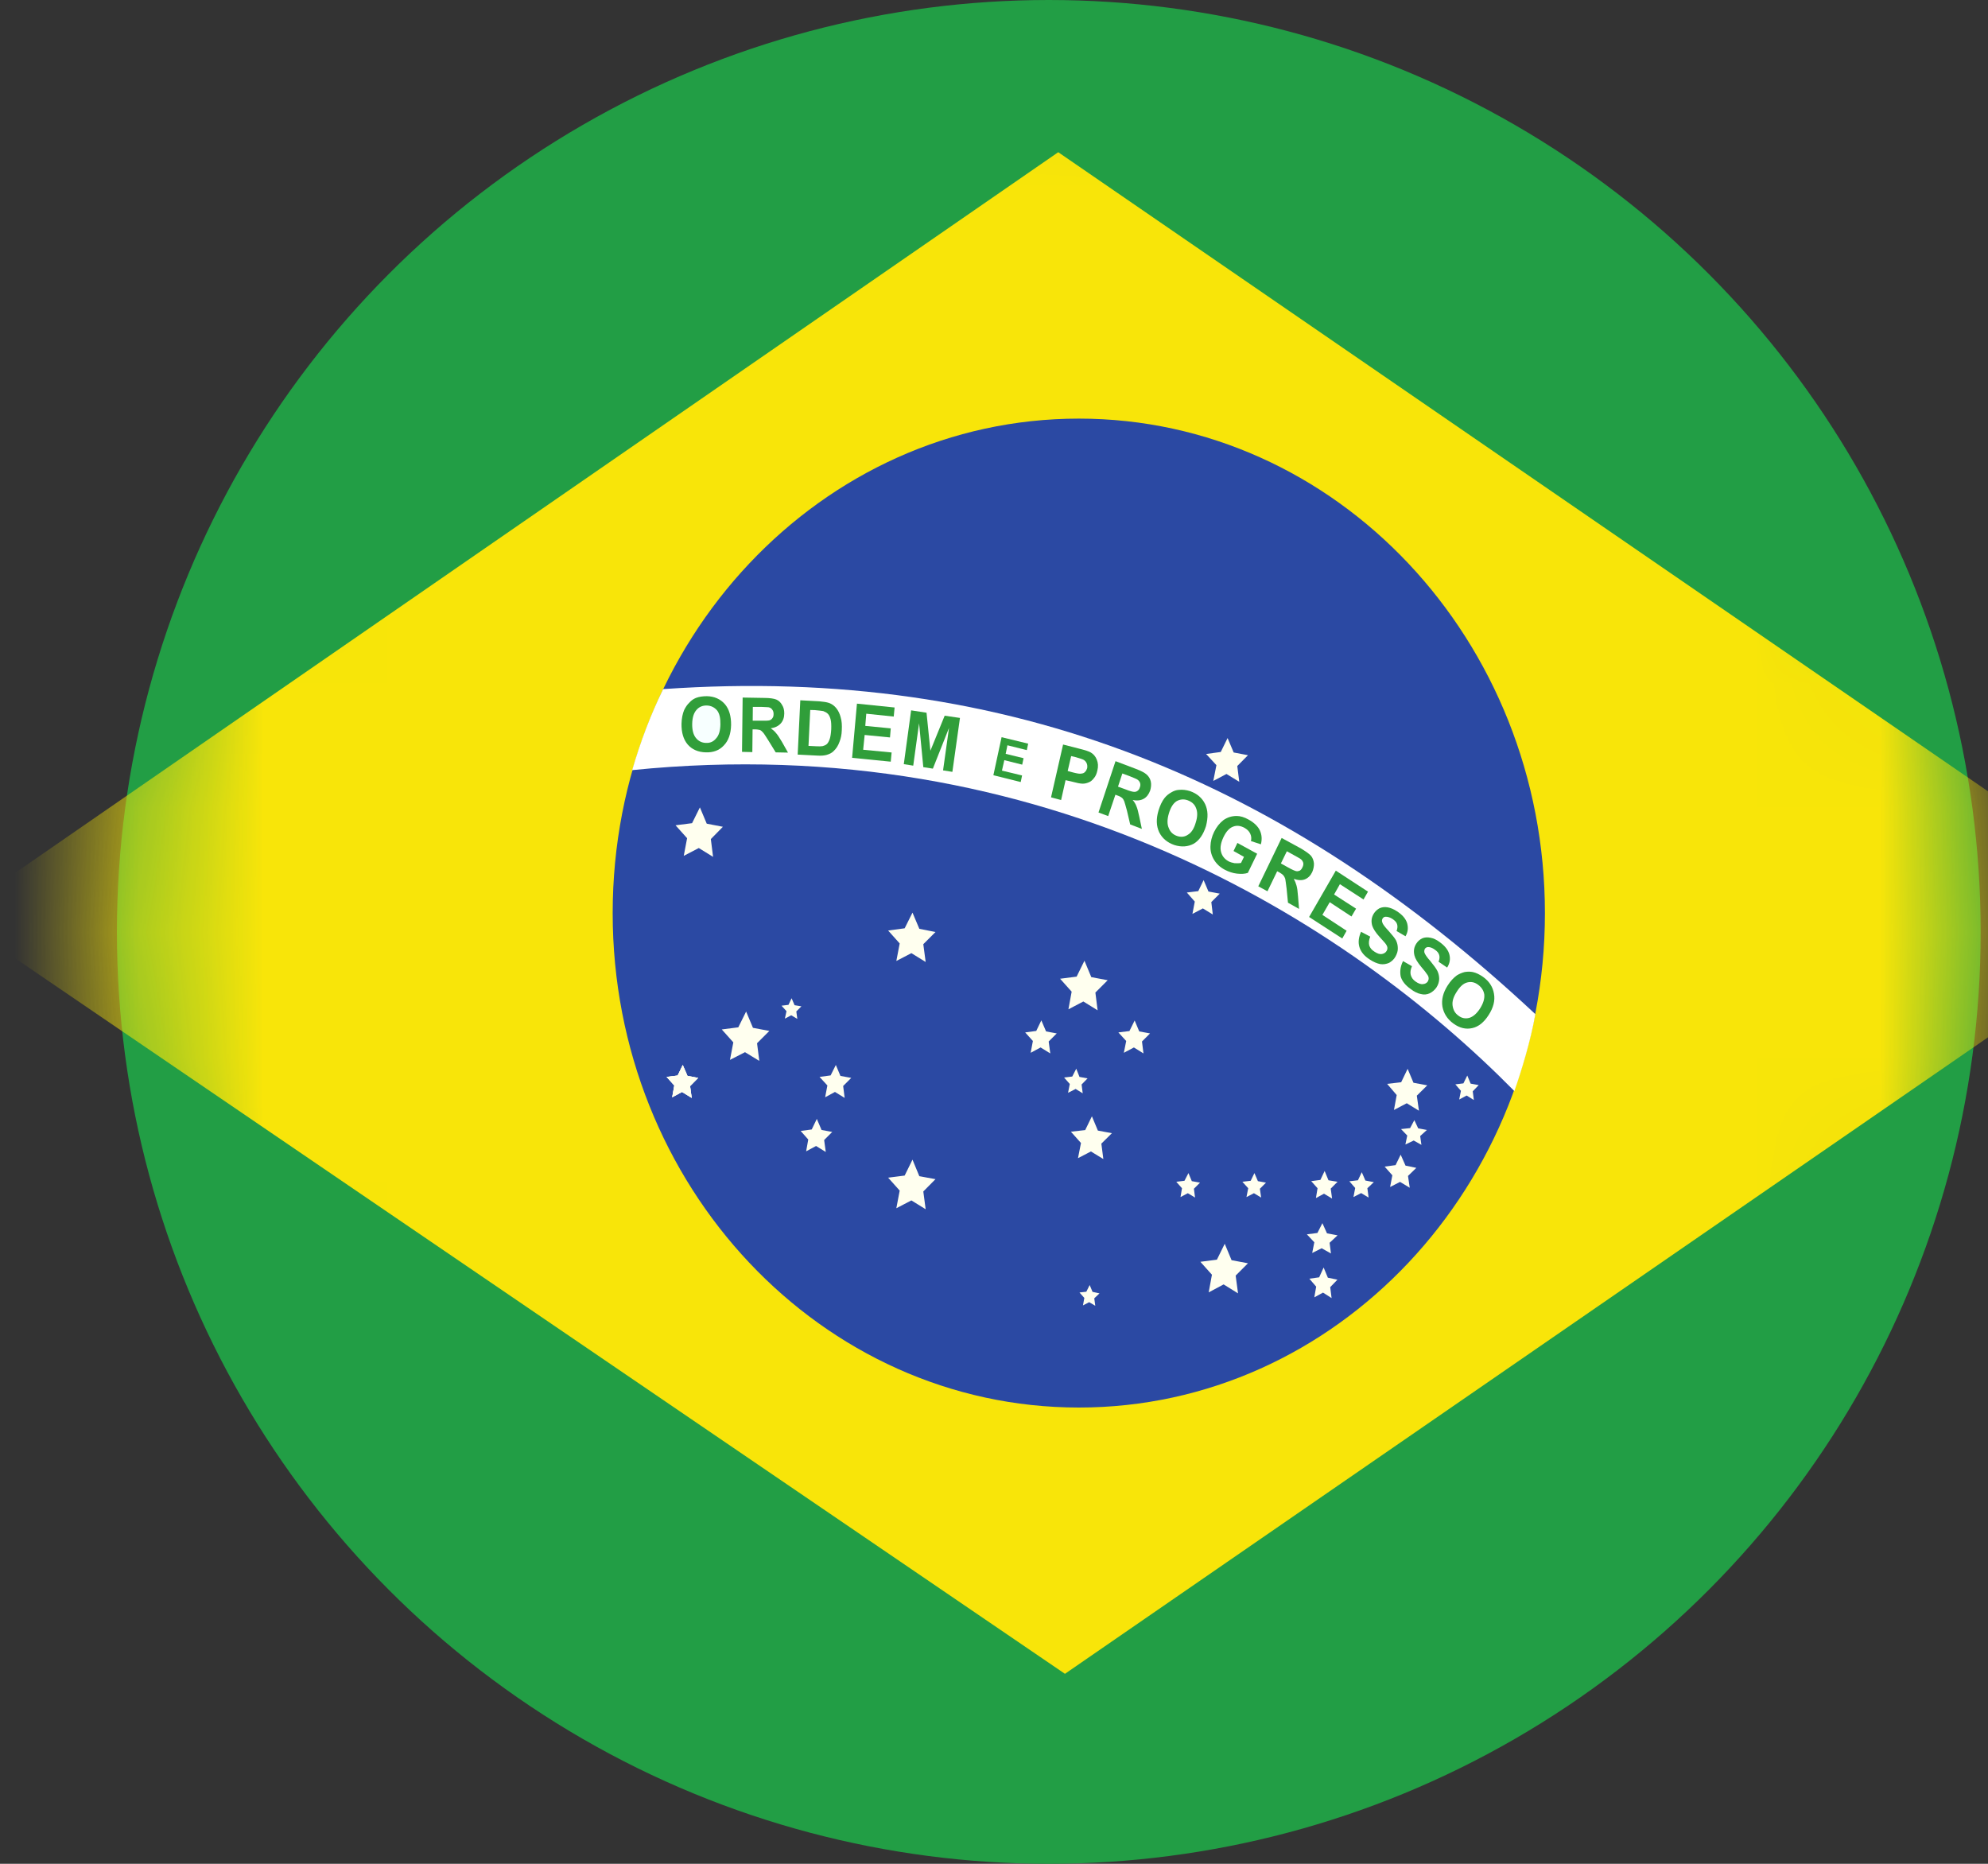
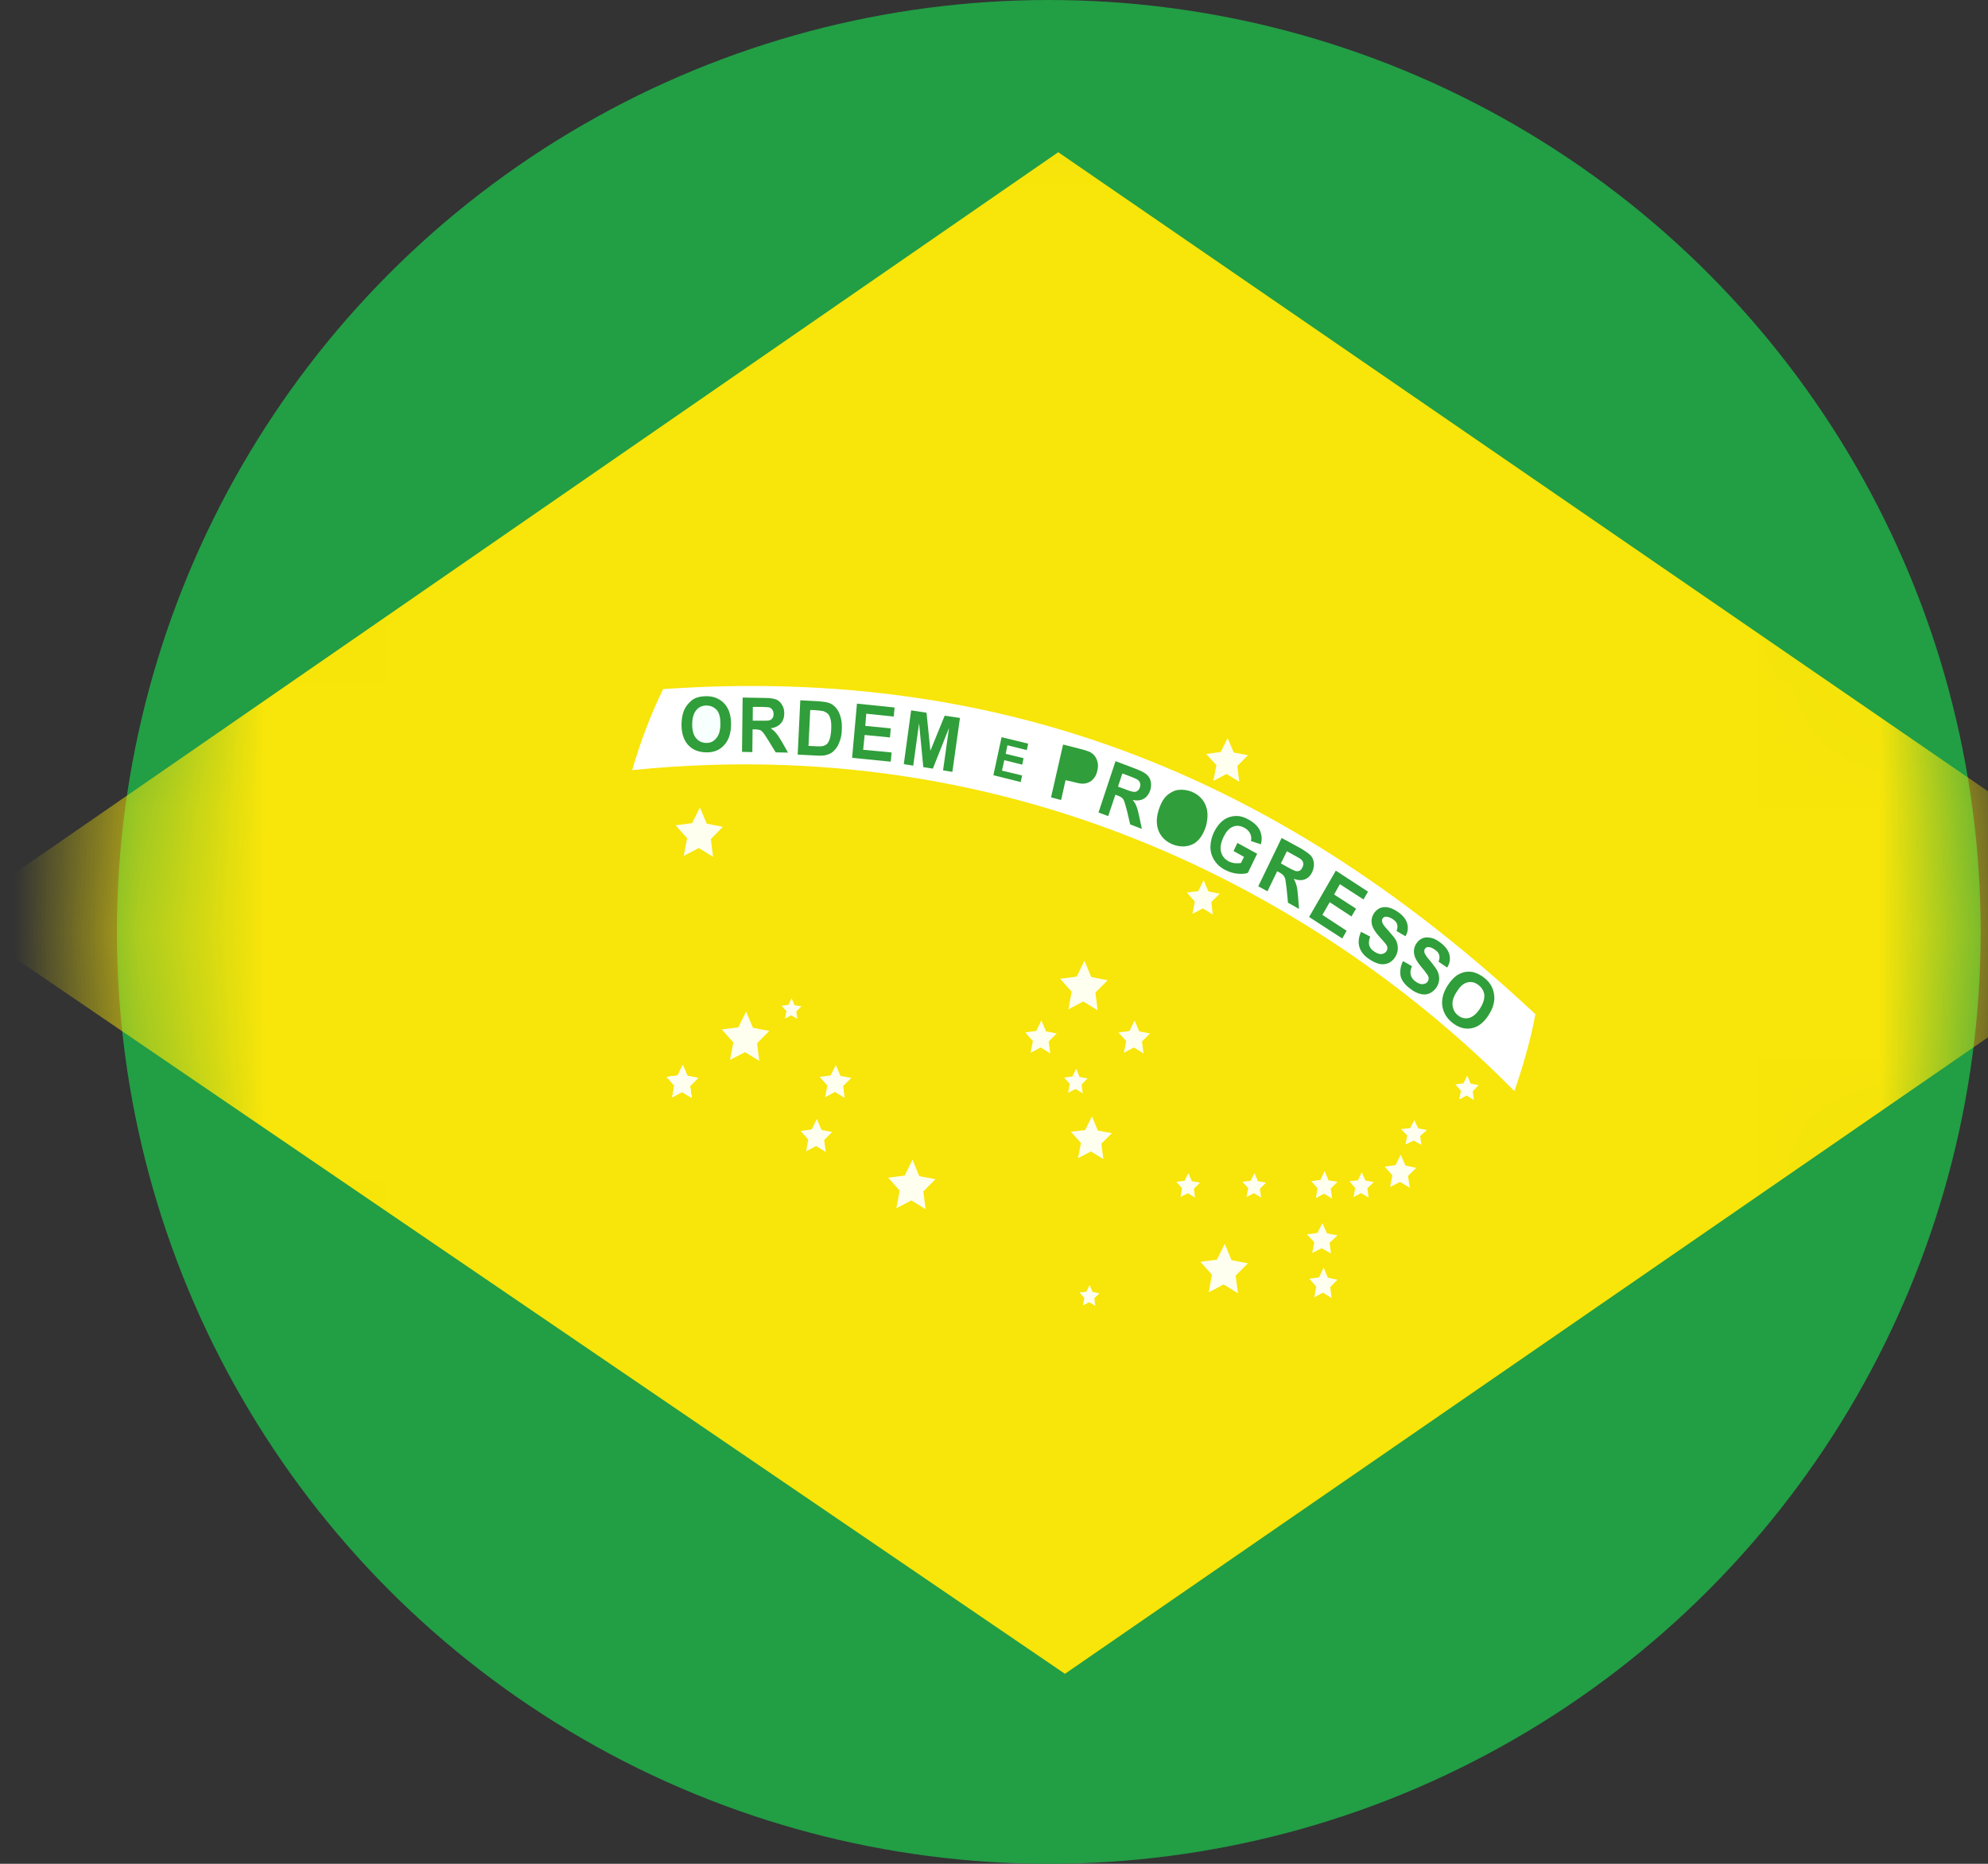
<svg xmlns="http://www.w3.org/2000/svg" xmlns:xlink="http://www.w3.org/1999/xlink" width="16px" height="15px" viewBox="0 0 16 15" version="1.1">
  <rect x="0" y="0" width="16" height="15" fill="#333333" stroke="none" />
  <title>Group 3</title>
  <desc>Created with Sketch.</desc>
  <defs>
    <circle id="path-1" cx="7.82" cy="7.5" r="7.5" />
  </defs>
  <g id="Page-1" stroke="none" stroke-width="1" fill="none" fill-rule="evenodd">
    <g id="2" transform="translate(-253, -105)">
      <g id="Group-3" transform="translate(253.621, 105)">
        <mask id="mask-2" fill="white">
          <use xlink:href="#path-1" />
        </mask>
        <use id="Mask" fill="#229E45" xlink:href="#path-1" />
        <polygon id="Fill-6" fill="#F8E509" mask="url(#mask-2)" points="7.95 13.471 16.817 7.357 7.896 1.225 -1 7.371" />
-         <path d="M11.813,7.349 C11.813,9.546 10.134,11.328 8.062,11.328 C5.991,11.328 4.31,9.546 4.31,7.349 C4.31,5.152 5.991,3.369 8.062,3.369 C10.134,3.369 11.813,5.152 11.813,7.349" id="Fill-7" fill="#2B49A3" mask="url(#mask-2)" />
        <polygon id="Fill-8" fill="#FFFFEF" mask="url(#mask-2)" points="6.829 9.732 6.714 9.661 6.593 9.724 6.62 9.582 6.527 9.478 6.66 9.461 6.723 9.333 6.778 9.466 6.908 9.49 6.81 9.589" />
        <polygon id="Fill-9" fill="#FFFFEF" mask="url(#mask-2)" points="9.343 10.409 9.227 10.337 9.107 10.401 9.133 10.259 9.04 10.155 9.173 10.138 9.236 10.01 9.291 10.142 9.423 10.167 9.324 10.266" />
        <polygon id="Fill-10" fill="#FFFFEF" mask="url(#mask-2)" points="8.259 9.328 8.159 9.267 8.055 9.321 8.079 9.199 7.998 9.108 8.113 9.095 8.167 8.984 8.215 9.099 8.328 9.12 8.243 9.204" />
-         <polygon id="Fill-11" fill="#FFFFEF" mask="url(#mask-2)" points="10.799 8.939 10.701 8.879 10.598 8.933 10.62 8.813 10.543 8.723 10.656 8.71 10.708 8.602 10.755 8.714 10.866 8.735 10.782 8.818" />
        <polygon id="Fill-12" fill="#FFFFEF" mask="url(#mask-2)" points="8.213 8.131 8.098 8.06 7.978 8.123 8.004 7.981 7.911 7.877 8.044 7.86 8.107 7.732 8.162 7.864 8.294 7.889 8.195 7.988" />
        <polygon id="Fill-13" fill="#FFFFEF" mask="url(#mask-2)" points="5.118 6.896 5.003 6.825 4.882 6.888 4.909 6.746 4.816 6.642 4.949 6.625 5.012 6.498 5.067 6.629 5.197 6.654 5.1 6.753" />
        <polygon id="Fill-14" fill="#FFFFEF" mask="url(#mask-2)" points="5.49 8.538 5.375 8.468 5.254 8.53 5.281 8.389 5.188 8.285 5.321 8.268 5.384 8.141 5.439 8.272 5.571 8.297 5.472 8.396" />
        <polygon id="Fill-15" fill="#FFFFEF" mask="url(#mask-2)" points="9.353 6.292 9.25 6.229 9.144 6.285 9.169 6.158 9.086 6.068 9.204 6.052 9.259 5.94 9.308 6.056 9.423 6.078 9.337 6.165" />
        <polygon id="Fill-16" fill="#FFFFEF" mask="url(#mask-2)" points="9.14 7.36 9.06 7.311 8.976 7.355 8.995 7.256 8.931 7.183 9.023 7.172 9.066 7.083 9.105 7.175 9.196 7.192 9.128 7.26" />
        <polygon id="Fill-17" fill="#FFFFEF" mask="url(#mask-2)" points="4.946 8.836 4.868 8.788 4.789 8.831 4.806 8.736 4.744 8.667 4.833 8.656 4.874 8.571 4.912 8.659 4.998 8.675 4.933 8.741" />
        <polygon id="Fill-18" fill="#FFFFEF" mask="url(#mask-2)" points="10.819 9.214 10.757 9.179 10.69 9.211 10.705 9.139 10.655 9.087 10.728 9.079 10.762 9.015 10.793 9.081 10.863 9.094 10.809 9.143" />
        <polygon id="Fill-19" fill="#FFFFEF" mask="url(#mask-2)" points="4.946 8.836 4.868 8.788 4.789 8.831 4.806 8.736 4.744 8.667 4.833 8.656 4.874 8.571 4.912 8.659 4.998 8.675 4.933 8.741" />
        <polygon id="Fill-20" fill="#FFFFEF" mask="url(#mask-2)" points="4.946 8.836 4.868 8.788 4.789 8.831 4.806 8.736 4.744 8.667 4.833 8.656 4.874 8.571 4.912 8.659 4.998 8.675 4.933 8.741" />
        <polygon id="Fill-21" fill="#FFFFEF" mask="url(#mask-2)" points="6.177 8.836 6.099 8.788 6.02 8.831 6.038 8.736 5.975 8.667 6.064 8.655 6.106 8.571 6.143 8.659 6.23 8.675 6.165 8.74" />
        <polygon id="Fill-22" fill="#FFFFEF" mask="url(#mask-2)" points="6.025 9.271 5.947 9.223 5.867 9.266 5.884 9.171 5.823 9.102 5.912 9.09 5.953 9.005 5.991 9.094 6.077 9.11 6.012 9.175" />
        <polygon id="Fill-23" fill="#FFFFEF" mask="url(#mask-2)" points="8.582 8.478 8.505 8.43 8.424 8.473 8.443 8.378 8.38 8.309 8.469 8.298 8.511 8.213 8.548 8.301 8.635 8.317 8.57 8.382" />
        <polygon id="Fill-24" fill="#FFFFEF" mask="url(#mask-2)" points="7.832 8.478 7.754 8.43 7.674 8.473 7.692 8.378 7.63 8.309 7.719 8.297 7.76 8.212 7.798 8.301 7.884 8.317 7.819 8.382" />
        <polygon id="Fill-25" fill="#FFFFEF" mask="url(#mask-2)" points="5.796 8.2 5.747 8.171 5.696 8.198 5.709 8.138 5.669 8.094 5.725 8.087 5.75 8.034 5.774 8.09 5.829 8.099 5.788 8.14" />
        <polygon id="Fill-26" fill="#FFFFEF" mask="url(#mask-2)" points="10.725 9.559 10.647 9.512 10.567 9.553 10.585 9.459 10.523 9.389 10.611 9.377 10.652 9.293 10.691 9.381 10.778 9.399 10.711 9.464" />
        <polygon id="Fill-27" fill="#FFFFEF" mask="url(#mask-2)" points="10.1 9.646 10.035 9.607 9.97 9.642 9.983 9.563 9.932 9.506 10.006 9.496 10.04 9.424 10.071 9.499 10.144 9.511 10.089 9.566" />
        <polygon id="Fill-28" fill="#FFFFEF" mask="url(#mask-2)" points="10.394 9.638 10.334 9.602 10.272 9.634 10.286 9.561 10.239 9.507 10.308 9.499 10.339 9.434 10.368 9.501 10.436 9.514 10.384 9.563" />
        <polygon id="Fill-29" fill="#FFFFEF" mask="url(#mask-2)" points="11.241 8.853 11.183 8.817 11.123 8.849 11.137 8.779 11.092 8.727 11.157 8.719 11.188 8.656 11.215 8.721 11.28 8.733 11.232 8.783" />
        <polygon id="Fill-30" fill="#FFFFEF" mask="url(#mask-2)" points="10.091 10.088 10.016 10.046 9.94 10.084 9.957 9.998 9.897 9.934 9.982 9.923 10.022 9.844 10.059 9.926 10.144 9.942 10.08 10.002" />
        <polygon id="Fill-31" fill="#FFFFEF" mask="url(#mask-2)" points="10.096 10.447 10.027 10.403 9.957 10.441 9.972 10.355 9.917 10.291 9.996 10.28 10.032 10.201 10.066 10.283 10.143 10.299 10.085 10.359" />
        <polygon id="Fill-32" fill="#FFFFEF" mask="url(#mask-2)" points="9.529 9.638 9.471 9.603 9.411 9.634 9.425 9.563 9.378 9.511 9.445 9.503 9.475 9.441 9.503 9.506 9.568 9.518 9.519 9.567" />
        <polygon id="Fill-33" fill="#FFFFEF" mask="url(#mask-2)" points="8.997 9.638 8.939 9.603 8.88 9.634 8.892 9.563 8.846 9.511 8.912 9.503 8.944 9.441 8.971 9.506 9.037 9.518 8.988 9.567" />
        <polygon id="Fill-34" fill="#FFFFEF" mask="url(#mask-2)" points="8.093 8.799 8.036 8.764 7.975 8.795 7.989 8.724 7.943 8.672 8.009 8.664 8.041 8.601 8.067 8.667 8.132 8.679 8.084 8.728" />
        <polygon id="Fill-35" fill="#FFFFEF" mask="url(#mask-2)" points="8.194 10.509 8.145 10.48 8.095 10.506 8.106 10.446 8.067 10.402 8.122 10.396 8.149 10.342 8.172 10.397 8.228 10.409 8.186 10.449" />
-         <polygon id="Fill-36" fill="#FFFFEF" mask="url(#mask-2)" points="6.829 7.742 6.714 7.671 6.593 7.734 6.62 7.593 6.527 7.489 6.66 7.471 6.723 7.345 6.778 7.475 6.908 7.501 6.81 7.599" />
        <path d="M11.567,8.781 C11.623,8.622 11.697,8.382 11.736,8.162 C9.745,6.302 7.522,5.35 4.716,5.546 C4.616,5.751 4.534,5.966 4.467,6.198 C7.792,5.861 10.23,7.425 11.567,8.781" id="Fill-37" fill="#FFFFFF" mask="url(#mask-2)" />
        <path d="M10.671,7.735 L10.743,7.776 C10.731,7.803 10.728,7.826 10.733,7.846 C10.739,7.867 10.75,7.884 10.771,7.899 C10.794,7.915 10.814,7.923 10.832,7.92 C10.849,7.919 10.862,7.911 10.871,7.898 C10.876,7.888 10.878,7.88 10.877,7.871 C10.877,7.862 10.872,7.85 10.862,7.838 C10.856,7.828 10.842,7.81 10.818,7.782 C10.788,7.746 10.769,7.715 10.763,7.69 C10.754,7.654 10.759,7.623 10.778,7.594 C10.79,7.575 10.805,7.562 10.825,7.552 C10.846,7.543 10.867,7.542 10.892,7.547 C10.915,7.551 10.941,7.563 10.966,7.582 C11.01,7.614 11.035,7.647 11.044,7.682 C11.053,7.718 11.048,7.752 11.026,7.787 L10.957,7.74 C10.965,7.719 10.967,7.702 10.962,7.686 C10.958,7.671 10.947,7.656 10.927,7.643 C10.907,7.628 10.889,7.622 10.872,7.622 C10.861,7.623 10.853,7.627 10.847,7.636 C10.842,7.646 10.841,7.655 10.843,7.666 C10.847,7.679 10.862,7.703 10.891,7.735 C10.918,7.768 10.938,7.795 10.948,7.815 C10.958,7.836 10.962,7.858 10.962,7.879 C10.961,7.902 10.955,7.924 10.94,7.947 C10.926,7.967 10.908,7.983 10.886,7.994 C10.863,8.004 10.841,8.007 10.814,8 C10.789,7.995 10.761,7.982 10.733,7.96 C10.69,7.93 10.662,7.895 10.652,7.858 C10.645,7.819 10.649,7.779 10.671,7.735" id="Fill-38" fill="#309E3A" mask="url(#mask-2)" />
        <path d="M10.333,7.499 L10.407,7.538 C10.396,7.565 10.394,7.589 10.399,7.609 C10.406,7.629 10.418,7.645 10.441,7.659 C10.463,7.674 10.483,7.681 10.501,7.678 C10.517,7.675 10.531,7.667 10.539,7.653 C10.544,7.645 10.546,7.635 10.545,7.626 C10.544,7.617 10.539,7.606 10.529,7.593 C10.522,7.585 10.507,7.567 10.481,7.539 C10.45,7.505 10.431,7.474 10.423,7.45 C10.413,7.415 10.417,7.383 10.435,7.354 C10.446,7.335 10.462,7.321 10.481,7.31 C10.501,7.301 10.522,7.298 10.546,7.302 C10.57,7.306 10.596,7.317 10.622,7.334 C10.667,7.363 10.693,7.395 10.704,7.43 C10.714,7.466 10.711,7.501 10.691,7.535 L10.619,7.493 C10.627,7.471 10.628,7.453 10.623,7.438 C10.619,7.423 10.606,7.409 10.585,7.395 C10.566,7.383 10.546,7.377 10.53,7.378 C10.519,7.378 10.511,7.385 10.506,7.393 C10.501,7.402 10.5,7.413 10.504,7.423 C10.507,7.437 10.524,7.459 10.554,7.491 C10.581,7.522 10.603,7.547 10.614,7.567 C10.624,7.587 10.629,7.609 10.629,7.631 C10.63,7.653 10.623,7.675 10.61,7.699 C10.598,7.721 10.58,7.737 10.559,7.749 C10.536,7.759 10.512,7.763 10.487,7.759 C10.462,7.754 10.433,7.742 10.403,7.722 C10.359,7.694 10.332,7.661 10.32,7.622 C10.309,7.585 10.313,7.545 10.333,7.499" id="Fill-39" fill="#309E3A" mask="url(#mask-2)" />
        <polygon id="Fill-40" fill="#309E3A" mask="url(#mask-2)" points="9.915 7.38 10.13 7.007 10.389 7.176 10.353 7.239 10.163 7.116 10.116 7.199 10.293 7.313 10.256 7.376 10.081 7.261 10.022 7.363 10.217 7.491 10.182 7.553" />
        <path d="M9.307,6.849 L9.338,6.784 L9.497,6.871 L9.422,7.025 C9.399,7.033 9.371,7.035 9.334,7.031 C9.3,7.027 9.268,7.016 9.237,7 C9.199,6.98 9.17,6.953 9.15,6.92 C9.13,6.887 9.12,6.851 9.121,6.812 C9.122,6.772 9.132,6.733 9.15,6.696 C9.17,6.655 9.195,6.624 9.226,6.6 C9.256,6.579 9.291,6.567 9.332,6.567 C9.36,6.567 9.393,6.576 9.428,6.596 C9.472,6.62 9.504,6.651 9.519,6.684 C9.535,6.719 9.537,6.756 9.527,6.795 L9.447,6.769 C9.452,6.748 9.45,6.728 9.441,6.709 C9.432,6.689 9.416,6.675 9.396,6.663 C9.363,6.645 9.333,6.641 9.303,6.653 C9.273,6.664 9.248,6.692 9.227,6.735 C9.205,6.781 9.197,6.821 9.206,6.855 C9.214,6.888 9.234,6.913 9.265,6.931 C9.28,6.939 9.298,6.944 9.315,6.947 C9.334,6.948 9.352,6.948 9.367,6.945 L9.391,6.896 L9.307,6.849 Z" id="Fill-41" fill="#309E3A" mask="url(#mask-2)" />
        <polygon id="Fill-42" fill="#309E3A" mask="url(#mask-2)" points="6.653 6.15 6.712 5.717 6.836 5.736 6.867 6.042 6.982 5.76 7.105 5.778 7.044 6.212 6.969 6.2 7.017 5.858 6.887 6.186 6.81 6.174 6.776 5.821 6.729 6.162" />
        <polygon id="Fill-43" fill="#309E3A" mask="url(#mask-2)" points="6.237 6.099 6.276 5.663 6.579 5.694 6.572 5.767 6.351 5.744 6.343 5.842 6.548 5.862 6.542 5.935 6.338 5.915 6.326 6.034 6.555 6.056 6.548 6.13" />
        <path d="M4.864,5.825 C4.865,5.781 4.873,5.744 4.885,5.715 C4.896,5.692 4.909,5.672 4.926,5.656 C4.942,5.637 4.961,5.625 4.98,5.617 C5.006,5.607 5.035,5.603 5.069,5.603 C5.129,5.604 5.178,5.627 5.213,5.667 C5.248,5.708 5.264,5.765 5.263,5.836 C5.261,5.907 5.242,5.961 5.204,6 C5.168,6.039 5.119,6.057 5.059,6.055 C4.997,6.053 4.949,6.032 4.914,5.992 C4.879,5.951 4.863,5.895 4.864,5.825" id="Fill-44" fill="#309E3A" mask="url(#mask-2)" />
        <path d="M4.95,5.825 C4.949,5.874 4.959,5.913 4.979,5.938 C5,5.965 5.028,5.978 5.06,5.979 C5.093,5.981 5.121,5.969 5.142,5.943 C5.165,5.919 5.176,5.881 5.177,5.83 C5.178,5.781 5.17,5.742 5.15,5.717 C5.129,5.693 5.102,5.679 5.068,5.678 C5.034,5.677 5.005,5.689 4.984,5.714 C4.963,5.738 4.951,5.774 4.95,5.825" id="Fill-45" fill="#F7FFFF" mask="url(#mask-2)" />
        <path d="M5.351,6.051 L5.356,5.614 L5.531,5.617 C5.574,5.617 5.607,5.622 5.627,5.63 C5.646,5.638 5.662,5.653 5.673,5.673 C5.686,5.693 5.691,5.715 5.691,5.742 C5.691,5.774 5.681,5.802 5.663,5.822 C5.644,5.843 5.617,5.857 5.582,5.861 C5.599,5.873 5.613,5.885 5.624,5.899 C5.637,5.913 5.652,5.937 5.672,5.97 L5.721,6.057 L5.622,6.055 L5.563,5.959 C5.541,5.925 5.528,5.903 5.519,5.894 C5.511,5.885 5.504,5.879 5.495,5.875 C5.486,5.873 5.472,5.87 5.454,5.87 L5.436,5.87 L5.434,6.053 L5.351,6.051 Z" id="Fill-46" fill="#309E3A" mask="url(#mask-2)" />
        <path d="M5.437,5.8 L5.499,5.8 C5.539,5.801 5.564,5.8 5.573,5.797 C5.584,5.793 5.591,5.787 5.596,5.779 C5.603,5.771 5.605,5.759 5.605,5.745 C5.605,5.731 5.601,5.719 5.594,5.711 C5.588,5.701 5.578,5.695 5.564,5.692 C5.557,5.691 5.537,5.691 5.504,5.689 L5.438,5.689 L5.437,5.8 Z" id="Fill-47" fill="#FFFFFF" mask="url(#mask-2)" />
        <path d="M5.82,5.636 L5.972,5.644 C6.006,5.647 6.032,5.651 6.05,5.657 C6.074,5.665 6.094,5.68 6.11,5.7 C6.126,5.72 6.138,5.745 6.145,5.773 C6.154,5.803 6.156,5.836 6.154,5.877 C6.153,5.913 6.146,5.944 6.136,5.969 C6.125,6.001 6.109,6.025 6.089,6.044 C6.075,6.059 6.055,6.069 6.03,6.076 C6.011,6.081 5.986,6.083 5.956,6.081 L5.799,6.073 L5.82,5.636 Z" id="Fill-48" fill="#309E3A" mask="url(#mask-2)" />
        <path d="M5.9,5.714 L5.886,6.003 L5.949,6.006 C5.971,6.007 5.988,6.007 5.999,6.005 C6.011,6.002 6.024,5.997 6.033,5.989 C6.042,5.981 6.05,5.967 6.057,5.947 C6.063,5.929 6.067,5.902 6.069,5.869 C6.07,5.834 6.069,5.809 6.064,5.79 C6.059,5.771 6.053,5.757 6.043,5.746 C6.033,5.735 6.02,5.729 6.005,5.723 C5.994,5.721 5.971,5.718 5.937,5.715 L5.9,5.714 Z" id="Fill-49" fill="#FFFFFF" mask="url(#mask-2)" />
        <path d="M7.838,6.417 L7.935,5.992 L8.064,6.025 C8.113,6.037 8.145,6.048 8.158,6.056 C8.18,6.069 8.196,6.088 8.206,6.113 C8.217,6.139 8.219,6.168 8.211,6.201 C8.205,6.228 8.196,6.249 8.182,6.264 C8.17,6.28 8.156,6.291 8.14,6.297 C8.123,6.304 8.108,6.307 8.093,6.307 C8.073,6.307 8.045,6.301 8.008,6.291 L7.955,6.279 L7.919,6.439 L7.838,6.417 Z" id="Fill-50" fill="#309E3A" mask="url(#mask-2)" />
-         <path d="M8,6.085 L7.972,6.205 L8.016,6.217 C8.048,6.225 8.07,6.229 8.081,6.226 C8.094,6.225 8.104,6.221 8.111,6.213 C8.12,6.205 8.125,6.194 8.129,6.182 C8.131,6.166 8.13,6.153 8.124,6.141 C8.117,6.127 8.107,6.118 8.096,6.113 C8.086,6.109 8.067,6.102 8.038,6.094 L8,6.085 Z" id="Fill-51" fill="#FFFFFF" mask="url(#mask-2)" />
        <path d="M8.22,6.539 L8.357,6.126 L8.521,6.188 C8.563,6.204 8.592,6.219 8.608,6.234 C8.624,6.248 8.636,6.267 8.641,6.29 C8.646,6.314 8.643,6.338 8.636,6.362 C8.625,6.392 8.608,6.415 8.585,6.428 C8.56,6.442 8.531,6.446 8.495,6.438 C8.509,6.455 8.519,6.471 8.525,6.488 C8.533,6.506 8.54,6.534 8.548,6.572 L8.569,6.671 L8.475,6.635 L8.449,6.524 C8.438,6.484 8.431,6.459 8.427,6.448 C8.422,6.436 8.417,6.428 8.41,6.422 C8.402,6.415 8.39,6.408 8.372,6.402 L8.356,6.396 L8.298,6.568 L8.22,6.539 Z" id="Fill-52" fill="#309E3A" mask="url(#mask-2)" />
        <path d="M8.377,6.331 L8.435,6.352 C8.472,6.367 8.496,6.373 8.508,6.373 C8.518,6.373 8.526,6.371 8.535,6.364 C8.543,6.359 8.549,6.349 8.553,6.336 C8.558,6.323 8.558,6.311 8.554,6.3 C8.55,6.288 8.541,6.279 8.53,6.272 C8.524,6.268 8.505,6.261 8.474,6.248 L8.412,6.225 L8.377,6.331 Z" id="Fill-53" fill="#FFFFFF" mask="url(#mask-2)" />
        <path d="M8.703,6.523 C8.716,6.481 8.732,6.447 8.752,6.422 C8.767,6.403 8.785,6.389 8.806,6.377 C8.826,6.365 8.846,6.358 8.867,6.357 C8.895,6.354 8.925,6.357 8.957,6.367 C9.014,6.387 9.054,6.422 9.078,6.471 C9.102,6.522 9.103,6.579 9.085,6.649 C9.064,6.715 9.032,6.763 8.987,6.79 C8.94,6.815 8.889,6.819 8.831,6.801 C8.773,6.781 8.732,6.746 8.708,6.697 C8.685,6.647 8.683,6.59 8.703,6.523" id="Fill-54" fill="#309E3A" mask="url(#mask-2)" />
-         <path d="M8.786,6.548 C8.772,6.595 8.772,6.635 8.786,6.665 C8.798,6.697 8.821,6.717 8.852,6.728 C8.884,6.739 8.914,6.736 8.941,6.717 C8.969,6.7 8.989,6.668 9.003,6.619 C9.018,6.572 9.018,6.532 9.004,6.501 C8.993,6.472 8.969,6.452 8.936,6.44 C8.904,6.429 8.874,6.433 8.847,6.449 C8.82,6.467 8.8,6.5 8.786,6.548" id="Fill-55" fill="#FFFFFF" mask="url(#mask-2)" />
        <path d="M9.506,7.133 L9.694,6.744 L9.85,6.829 C9.888,6.852 9.915,6.871 9.93,6.887 C9.944,6.904 9.951,6.924 9.954,6.948 C9.955,6.972 9.95,6.995 9.94,7.019 C9.926,7.048 9.906,7.067 9.881,7.077 C9.855,7.087 9.826,7.085 9.792,7.073 C9.802,7.092 9.809,7.109 9.814,7.128 C9.819,7.145 9.823,7.173 9.826,7.215 L9.834,7.315 L9.745,7.265 L9.734,7.152 C9.729,7.111 9.725,7.085 9.723,7.073 C9.719,7.061 9.714,7.052 9.708,7.045 C9.701,7.037 9.689,7.029 9.674,7.02 L9.658,7.012 L9.58,7.173 L9.506,7.133 Z" id="Fill-56" fill="#309E3A" mask="url(#mask-2)" />
        <path d="M9.688,6.949 L9.742,6.979 C9.777,6.999 9.801,7.009 9.811,7.011 C9.821,7.013 9.83,7.011 9.84,7.007 C9.849,7.001 9.856,6.993 9.861,6.981 C9.868,6.968 9.87,6.956 9.868,6.944 C9.864,6.932 9.858,6.921 9.846,6.913 C9.841,6.909 9.823,6.899 9.794,6.883 L9.736,6.851 L9.688,6.949 Z" id="Fill-57" fill="#FFFFFF" mask="url(#mask-2)" />
        <path d="M11.029,7.933 C11.053,7.895 11.078,7.869 11.104,7.85 C11.123,7.838 11.144,7.829 11.167,7.823 C11.19,7.819 11.212,7.819 11.232,7.823 C11.26,7.829 11.286,7.842 11.315,7.862 C11.365,7.898 11.394,7.943 11.403,7.998 C11.413,8.053 11.398,8.11 11.36,8.169 C11.323,8.227 11.279,8.263 11.229,8.274 C11.177,8.286 11.127,8.274 11.077,8.238 C11.026,8.201 10.998,8.155 10.988,8.101 C10.979,8.046 10.993,7.99 11.029,7.933" id="Fill-58" fill="#309E3A" mask="url(#mask-2)" />
        <path d="M11.103,7.982 C11.076,8.023 11.065,8.06 11.07,8.094 C11.075,8.128 11.089,8.155 11.118,8.175 C11.144,8.195 11.174,8.2 11.204,8.192 C11.234,8.183 11.264,8.158 11.291,8.116 C11.317,8.075 11.328,8.038 11.325,8.004 C11.32,7.972 11.303,7.946 11.276,7.926 C11.247,7.904 11.218,7.899 11.187,7.907 C11.156,7.915 11.129,7.94 11.103,7.982" id="Fill-59" fill="#FFFFFF" mask="url(#mask-2)" />
        <polygon id="Fill-60" fill="#309E3A" mask="url(#mask-2)" points="7.374 6.239 7.44 5.933 7.654 5.985 7.643 6.037 7.487 5.998 7.473 6.067 7.617 6.102 7.606 6.154 7.462 6.118 7.443 6.202 7.605 6.241 7.594 6.294" />
      </g>
    </g>
  </g>
</svg>